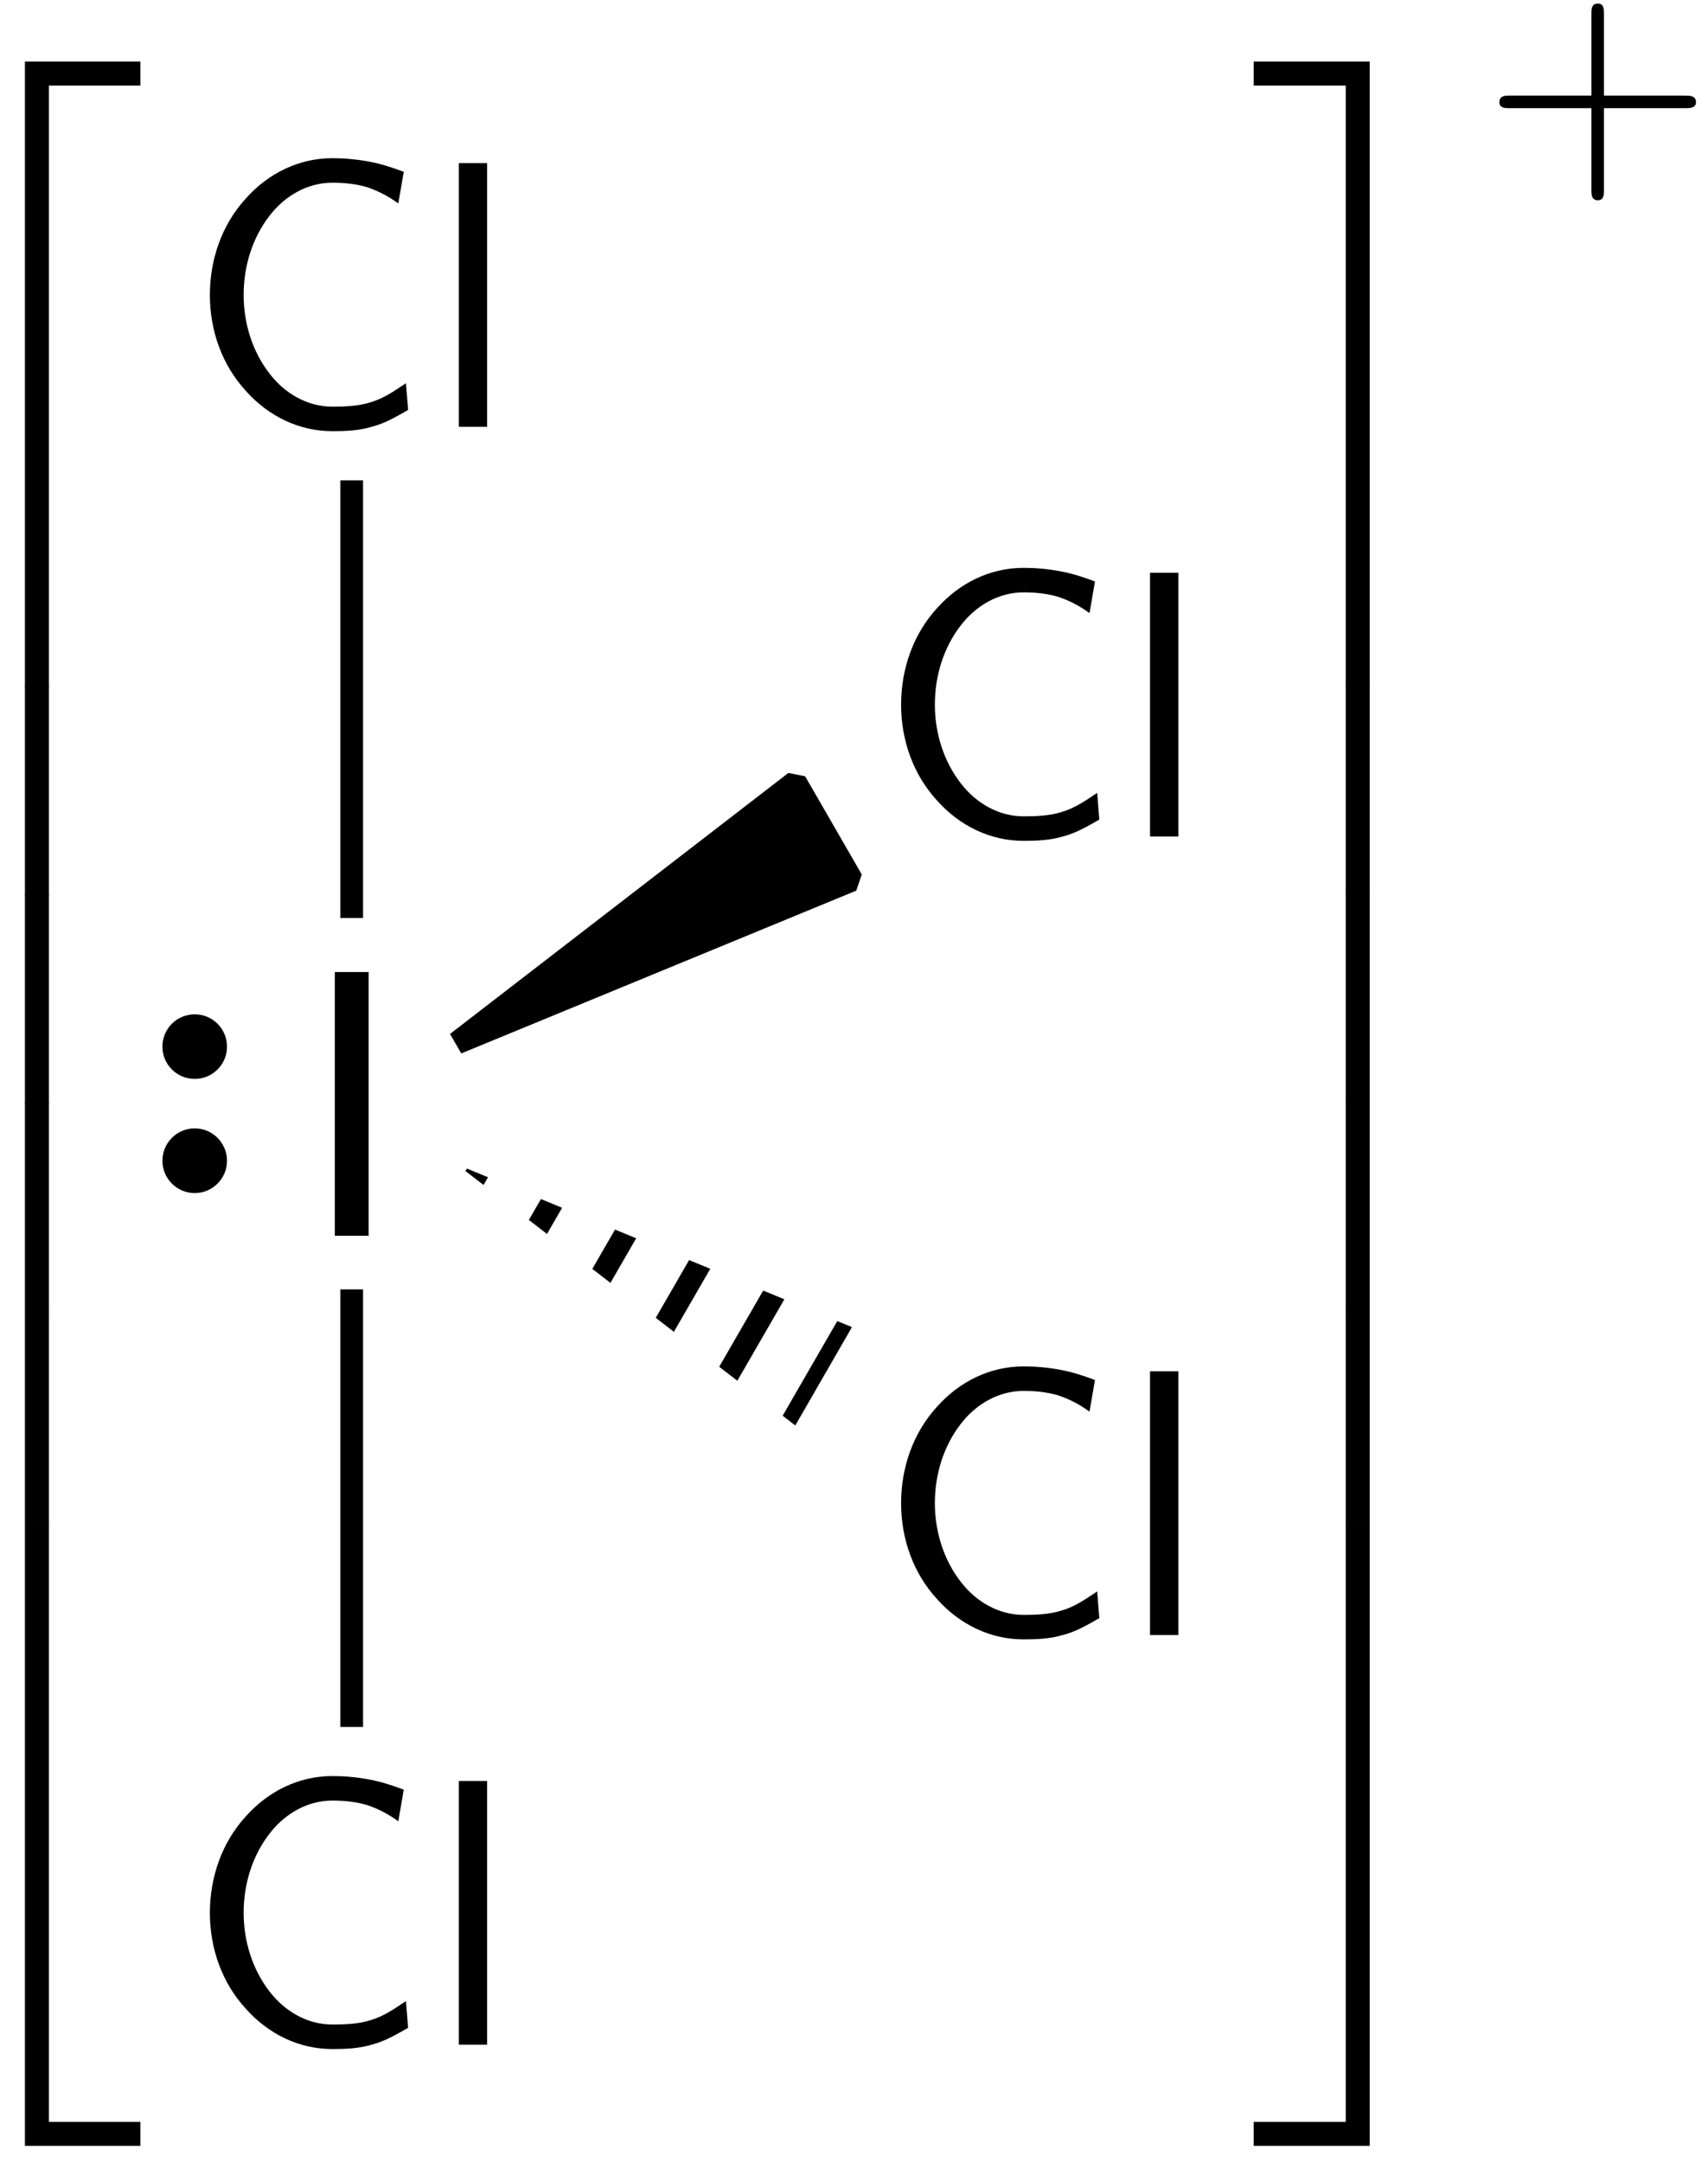
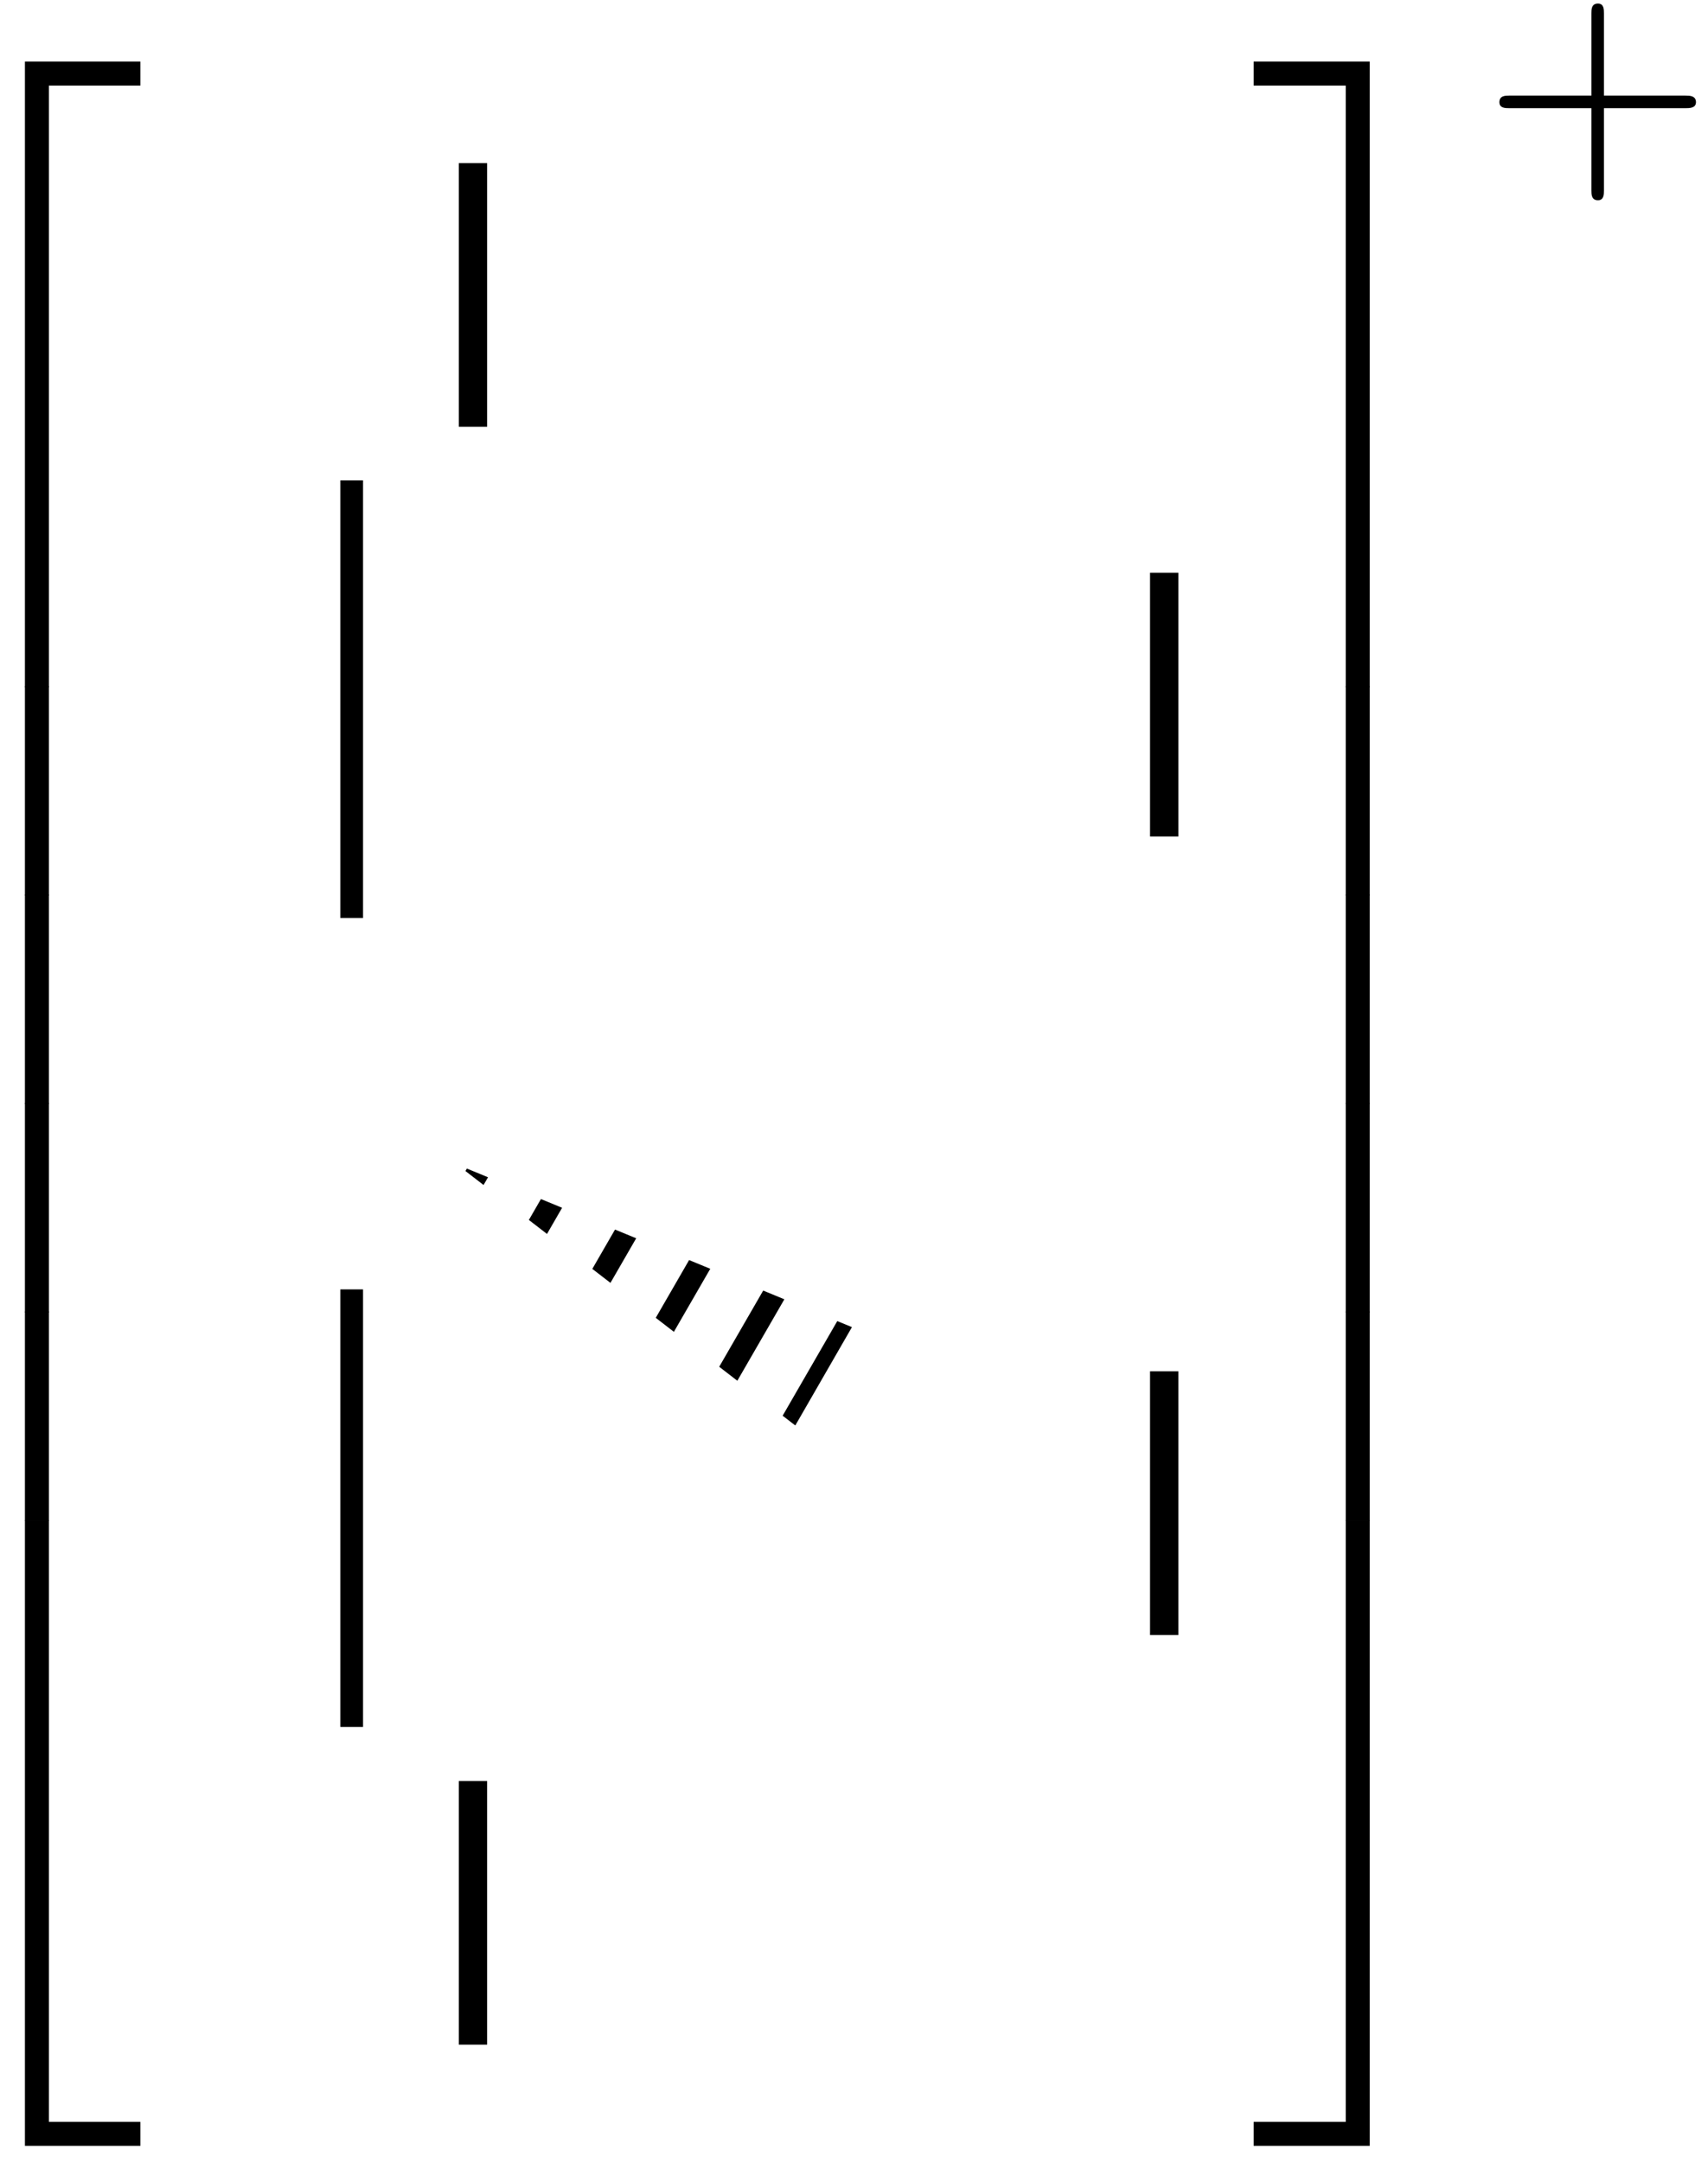
<svg xmlns="http://www.w3.org/2000/svg" xmlns:xlink="http://www.w3.org/1999/xlink" width="49" height="62" viewBox="0 0 49 62">
  <defs>
    <g>
      <g id="glyph-0-0">
        <path d="M 6.562 0.297 L 6.562 -0.391 L 3.25 -0.391 L 3.25 17.547 L 3.938 17.547 L 3.938 0.297 Z M 6.562 0.297 " />
      </g>
      <g id="glyph-0-1">
        <path d="M 3.938 5.984 L 3.938 -0.016 L 3.25 -0.016 L 3.25 5.984 Z M 3.938 5.984 " />
      </g>
      <g id="glyph-0-2">
        <path d="M 6.562 17.531 L 6.562 16.844 L 3.938 16.844 L 3.938 -0.406 L 3.25 -0.406 L 3.25 17.531 Z M 6.562 17.531 " />
      </g>
      <g id="glyph-0-3">
        <path d="M 3.391 17.547 L 3.391 -0.391 L 0.062 -0.391 L 0.062 0.297 L 2.703 0.297 L 2.703 17.547 Z M 3.391 17.547 " />
      </g>
      <g id="glyph-0-4">
        <path d="M 3.391 5.984 L 3.391 -0.016 L 2.703 -0.016 L 2.703 5.984 Z M 3.391 5.984 " />
      </g>
      <g id="glyph-0-5">
        <path d="M 3.391 17.531 L 3.391 -0.406 L 2.703 -0.406 L 2.703 16.844 L 0.062 16.844 L 0.062 17.531 Z M 3.391 17.531 " />
      </g>
      <g id="glyph-1-0">
-         <path d="M 2 0 L 2 -7.562 L 1.031 -7.562 L 1.031 0 Z M 2 0 " />
-       </g>
+         </g>
      <g id="glyph-1-1">
-         <path d="M 6.406 -0.484 L 6.344 -1.25 C 6.016 -1.031 5.703 -0.812 5.328 -0.703 C 4.984 -0.594 4.609 -0.578 4.234 -0.578 C 3.516 -0.578 2.875 -0.953 2.438 -1.516 C 1.938 -2.156 1.688 -2.969 1.688 -3.781 C 1.688 -4.609 1.938 -5.422 2.438 -6.062 C 2.875 -6.625 3.516 -7 4.234 -7 C 4.562 -7 4.891 -6.969 5.219 -6.875 C 5.547 -6.766 5.844 -6.609 6.125 -6.406 L 6.281 -7.312 C 5.953 -7.438 5.609 -7.547 5.266 -7.609 C 4.922 -7.672 4.578 -7.703 4.234 -7.703 C 3.266 -7.703 2.391 -7.266 1.75 -6.547 C 1.062 -5.797 0.719 -4.797 0.719 -3.781 C 0.719 -2.766 1.062 -1.781 1.75 -1.031 C 2.391 -0.312 3.266 0.125 4.234 0.125 C 4.609 0.125 5 0.109 5.359 0 C 5.734 -0.094 6.078 -0.297 6.406 -0.484 Z M 6.406 -0.484 " />
-       </g>
+         </g>
      <g id="glyph-1-2">
        <path d="M 1.703 0 L 1.703 -7.562 L 0.891 -7.562 L 0.891 0 Z M 1.703 0 " />
      </g>
      <g id="glyph-2-0">
        <path d="M 6.109 -1.984 C 6.109 -2.172 5.922 -2.172 5.812 -2.172 L 3.469 -2.172 L 3.469 -4.531 C 3.469 -4.641 3.469 -4.812 3.297 -4.812 C 3.109 -4.812 3.109 -4.641 3.109 -4.531 L 3.109 -2.172 L 0.75 -2.172 C 0.641 -2.172 0.469 -2.172 0.469 -1.984 C 0.469 -1.812 0.641 -1.812 0.75 -1.812 L 3.109 -1.812 L 3.109 0.547 C 3.109 0.656 3.109 0.828 3.297 0.828 C 3.469 0.828 3.469 0.656 3.469 0.547 L 3.469 -1.812 L 5.812 -1.812 C 5.922 -1.812 6.109 -1.812 6.109 -1.984 Z M 6.109 -1.984 " />
      </g>
    </g>
    <clipPath id="clip-0">
      <path clip-rule="nonzero" d="M 13 33 L 25 33 L 25 41 L 13 41 Z M 13 33 " />
    </clipPath>
    <clipPath id="clip-1">
      <path clip-rule="nonzero" d="M 24.441 38.055 L 22.816 40.875 L 13.109 33.391 L 24.441 38.055 " />
    </clipPath>
  </defs>
  <g fill="rgb(0%, 0%, 0%)" fill-opacity="1">
    <use xlink:href="#glyph-0-0" x="-2.535" y="2.157" />
  </g>
  <g fill="rgb(0%, 0%, 0%)" fill-opacity="1">
    <use xlink:href="#glyph-0-1" x="-2.535" y="19.692" />
  </g>
  <g fill="rgb(0%, 0%, 0%)" fill-opacity="1">
    <use xlink:href="#glyph-0-1" x="-2.535" y="25.67" />
  </g>
  <g fill="rgb(0%, 0%, 0%)" fill-opacity="1">
    <use xlink:href="#glyph-0-1" x="-2.535" y="31.647" />
  </g>
  <g fill="rgb(0%, 0%, 0%)" fill-opacity="1">
    <use xlink:href="#glyph-0-1" x="-2.535" y="37.625" />
  </g>
  <g fill="rgb(0%, 0%, 0%)" fill-opacity="1">
    <use xlink:href="#glyph-0-2" x="-2.535" y="44.001" />
  </g>
  <g fill="rgb(0%, 0%, 0%)" fill-opacity="1">
    <use xlink:href="#glyph-1-0" x="8.575" y="35.435" />
  </g>
-   <path fill-rule="nonzero" fill="rgb(0%, 0%, 0%)" fill-opacity="1" stroke-width="0.399" stroke-linecap="butt" stroke-linejoin="miter" stroke="rgb(0%, 0%, 0%)" stroke-opacity="1" stroke-miterlimit="10" d="M -0 0.909 C 0.402 0.909 0.727 1.233 0.727 1.635 C 0.727 2.038 0.402 2.362 -0 2.362 C -0.402 2.362 -0.727 2.038 -0.727 1.635 C -0.727 1.233 -0.402 0.909 -0 0.909 Z M -0 -2.365 C 0.402 -2.365 0.727 -2.037 0.727 -1.638 C 0.727 -1.236 0.402 -0.908 -0 -0.908 C -0.402 -0.908 -0.727 -1.236 -0.727 -1.638 C -0.727 -2.037 -0.402 -2.365 -0 -2.365 Z M -0 -2.365 " transform="matrix(1, 0, 0, -1, 5.586, 31.647)" />
  <g fill="rgb(0%, 0%, 0%)" fill-opacity="1">
    <use xlink:href="#glyph-1-1" x="5.302" y="12.239" />
    <use xlink:href="#glyph-1-2" x="12.272" y="12.239" />
  </g>
  <path fill="none" stroke-width="0.651" stroke-linecap="butt" stroke-linejoin="miter" stroke="rgb(0%, 0%, 0%)" stroke-opacity="1" stroke-miterlimit="10" d="M -0 9.111 L -0 21.662 " transform="matrix(1, 0, 0, -1, 10.09, 35.435)" />
  <g fill="rgb(0%, 0%, 0%)" fill-opacity="1">
    <use xlink:href="#glyph-1-1" x="5.302" y="58.631" />
    <use xlink:href="#glyph-1-2" x="12.272" y="58.631" />
  </g>
  <path fill="none" stroke-width="0.651" stroke-linecap="butt" stroke-linejoin="miter" stroke="rgb(0%, 0%, 0%)" stroke-opacity="1" stroke-miterlimit="10" d="M -0 -1.538 L -0 -14.085 " transform="matrix(1, 0, 0, -1, 10.09, 35.435)" />
  <g fill="rgb(0%, 0%, 0%)" fill-opacity="1">
    <use xlink:href="#glyph-1-1" x="25.132" y="23.986" />
    <use xlink:href="#glyph-1-2" x="32.102" y="23.986" />
  </g>
-   <path fill-rule="nonzero" fill="rgb(0%, 0%, 0%)" fill-opacity="1" stroke-width="0.651" stroke-linecap="butt" stroke-linejoin="bevel" stroke="rgb(0%, 0%, 0%)" stroke-opacity="1" stroke-miterlimit="10" d="M 12.726 13.013 L 14.351 10.197 L 3.019 5.529 Z M 12.726 13.013 " transform="matrix(1, 0, 0, -1, 10.09, 35.435)" />
  <g fill="rgb(0%, 0%, 0%)" fill-opacity="1">
    <use xlink:href="#glyph-1-1" x="25.132" y="46.884" />
    <use xlink:href="#glyph-1-2" x="32.102" y="46.884" />
  </g>
  <g clip-path="url(#clip-0)">
    <g clip-path="url(#clip-1)">
      <path fill="none" stroke-width="3.254" stroke-linecap="butt" stroke-linejoin="miter" stroke="rgb(0%, 0%, 0%)" stroke-opacity="1" stroke-dasharray="0.651 1.627" stroke-miterlimit="10" d="M 13.711 -4.128 L 2.848 2.146 " transform="matrix(1, 0, 0, -1, 10.09, 35.435)" />
    </g>
  </g>
  <g fill="rgb(0%, 0%, 0%)" fill-opacity="1">
    <use xlink:href="#glyph-0-3" x="35.904" y="2.157" />
  </g>
  <g fill="rgb(0%, 0%, 0%)" fill-opacity="1">
    <use xlink:href="#glyph-0-4" x="35.904" y="19.692" />
  </g>
  <g fill="rgb(0%, 0%, 0%)" fill-opacity="1">
    <use xlink:href="#glyph-0-4" x="35.904" y="25.669" />
  </g>
  <g fill="rgb(0%, 0%, 0%)" fill-opacity="1">
    <use xlink:href="#glyph-0-4" x="35.904" y="31.647" />
  </g>
  <g fill="rgb(0%, 0%, 0%)" fill-opacity="1">
    <use xlink:href="#glyph-0-4" x="35.904" y="37.625" />
  </g>
  <g fill="rgb(0%, 0%, 0%)" fill-opacity="1">
    <use xlink:href="#glyph-0-5" x="35.904" y="44.001" />
  </g>
  <g fill="rgb(0%, 0%, 0%)" fill-opacity="1">
    <use xlink:href="#glyph-2-0" x="42.546" y="4.914" />
  </g>
</svg>